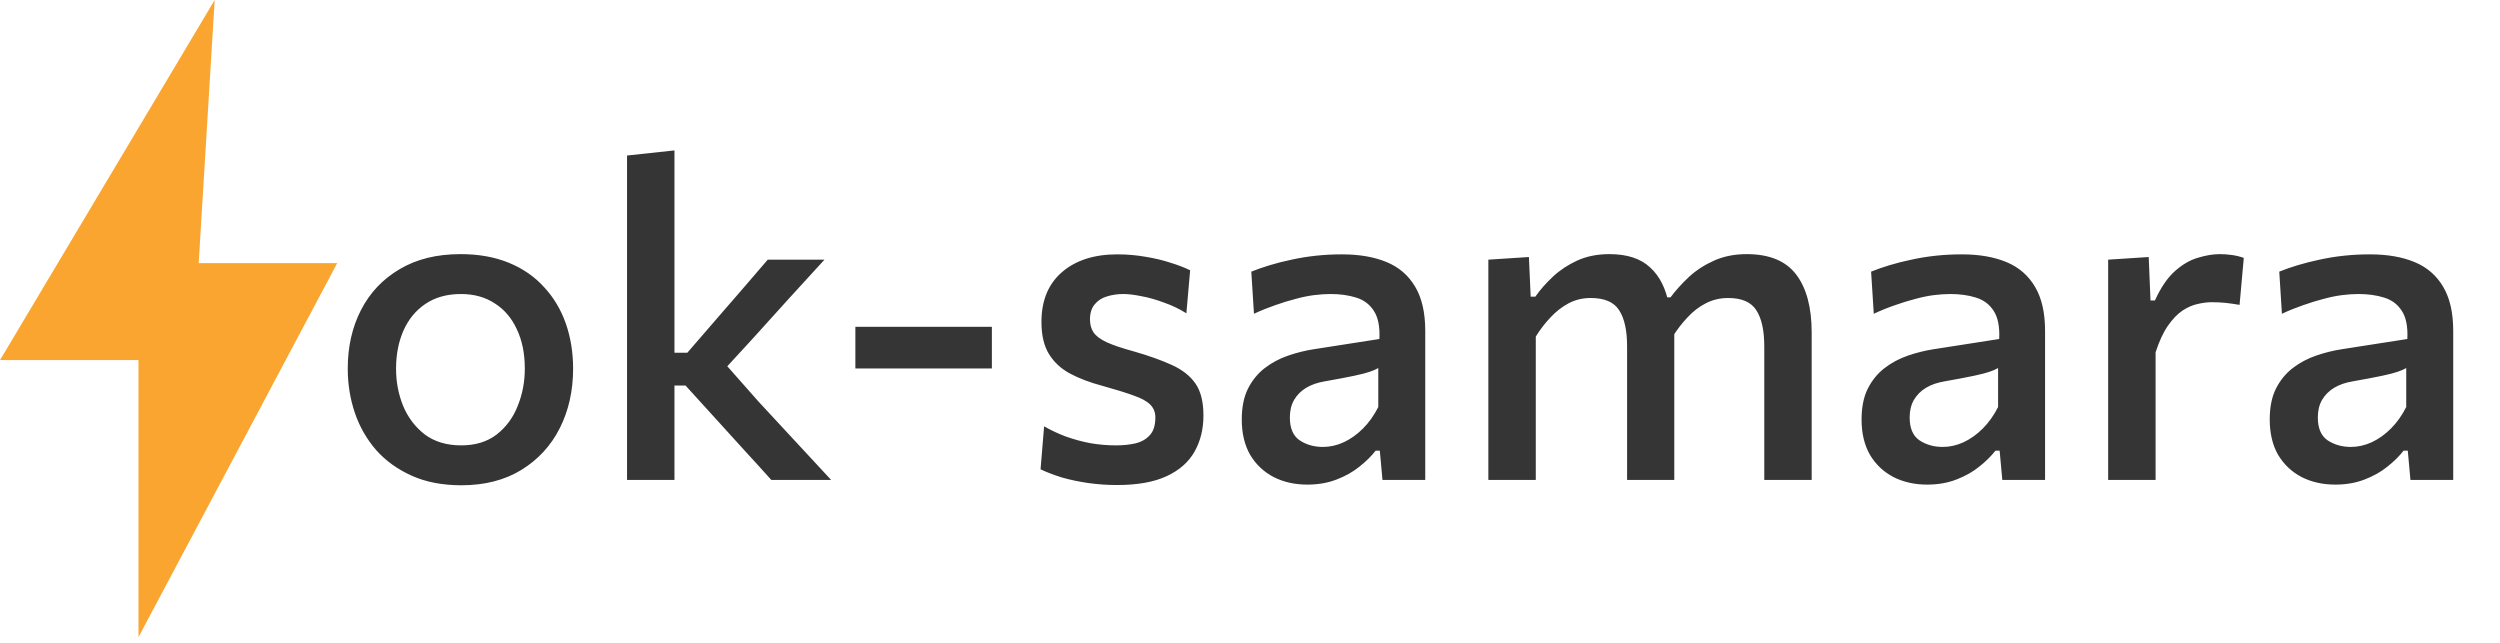
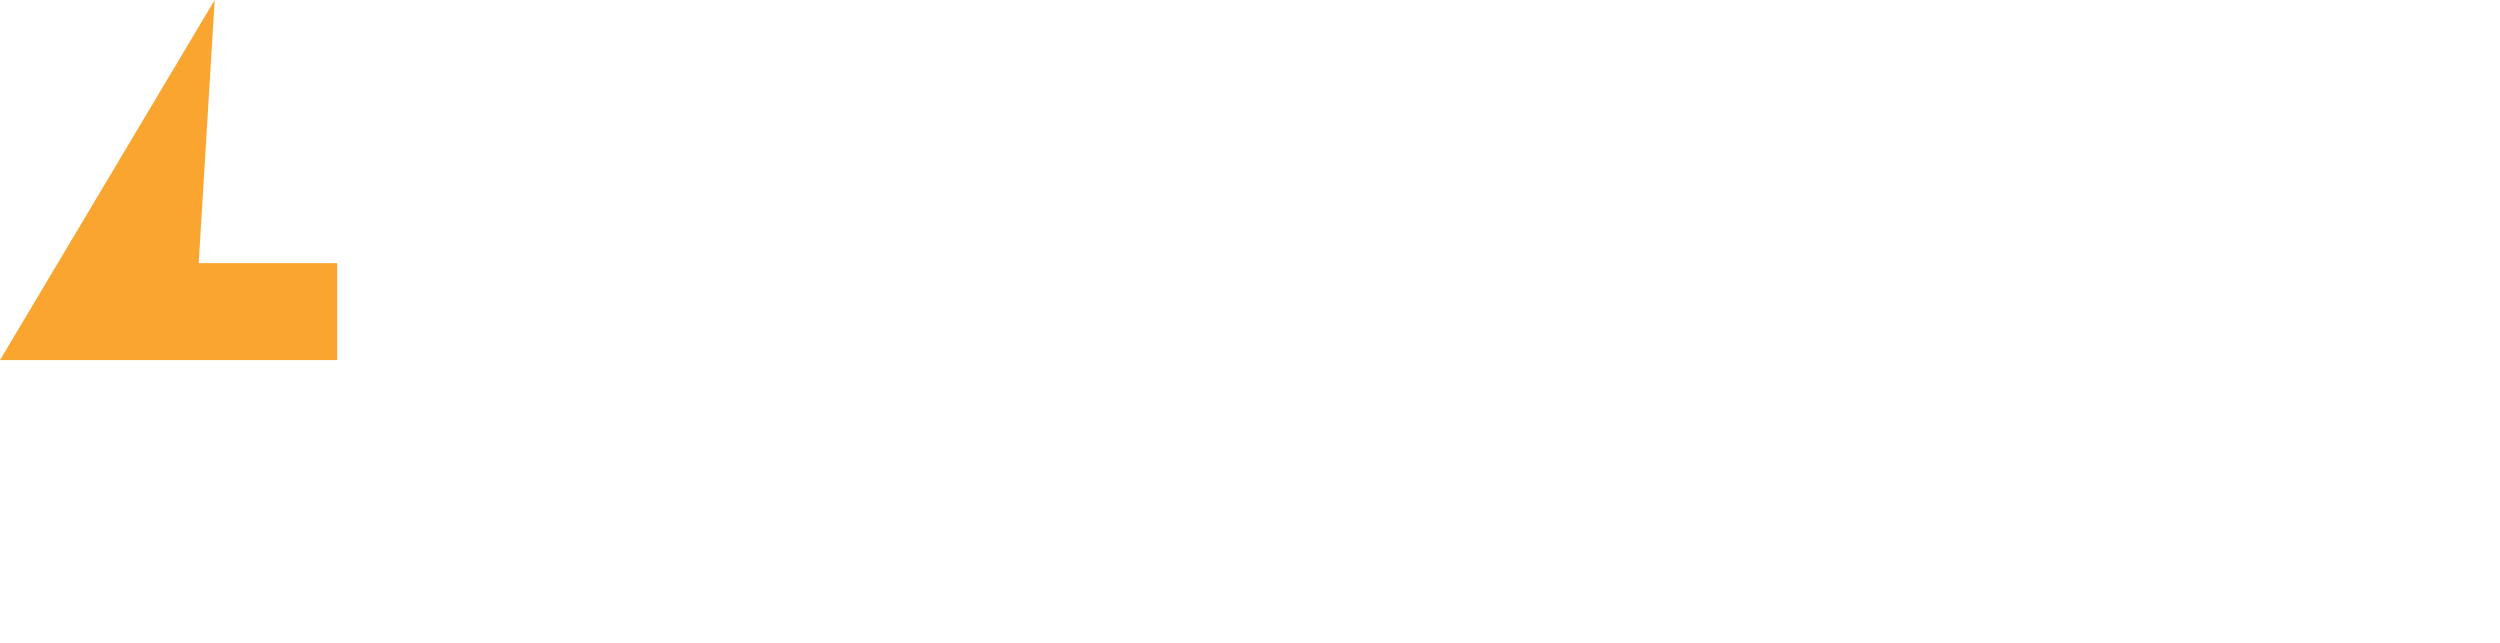
<svg xmlns="http://www.w3.org/2000/svg" width="140" height="36" viewBox="0 0 140 36" fill="none">
-   <path d="M25.84 27.175C24.781 27.175 23.854 26.997 23.06 26.641C22.266 26.285 21.6 25.806 21.062 25.202C20.533 24.589 20.135 23.895 19.871 23.117C19.606 22.331 19.474 21.508 19.474 20.647C19.474 19.415 19.722 18.318 20.218 17.358C20.715 16.391 21.434 15.629 22.378 15.075C23.321 14.512 24.458 14.231 25.79 14.231C26.808 14.231 27.71 14.393 28.496 14.715C29.282 15.038 29.939 15.493 30.469 16.08C31.007 16.659 31.412 17.338 31.685 18.116C31.958 18.893 32.094 19.737 32.094 20.647C32.094 21.88 31.846 22.988 31.35 23.973C30.854 24.958 30.134 25.739 29.191 26.319C28.256 26.889 27.139 27.175 25.84 27.175ZM25.828 24.941C26.622 24.941 27.284 24.738 27.813 24.333C28.343 23.919 28.736 23.386 28.992 22.732C29.257 22.078 29.389 21.384 29.389 20.647C29.389 19.795 29.24 19.059 28.942 18.438C28.653 17.809 28.239 17.325 27.701 16.986C27.172 16.639 26.543 16.465 25.815 16.465C25.029 16.465 24.363 16.651 23.817 17.023C23.279 17.387 22.87 17.888 22.588 18.525C22.316 19.154 22.179 19.861 22.179 20.647C22.179 21.384 22.311 22.078 22.576 22.732C22.849 23.386 23.255 23.919 23.792 24.333C24.338 24.738 25.017 24.941 25.828 24.941ZM43.193 26.877C42.705 26.331 42.212 25.789 41.716 25.251C41.228 24.705 40.74 24.168 40.252 23.638L38.39 21.59H37.497V19.754H38.489L40.078 17.917C40.566 17.354 41.054 16.792 41.542 16.229C42.031 15.658 42.514 15.096 42.994 14.541H46.171C45.501 15.27 44.835 15.998 44.173 16.726C43.511 17.454 42.854 18.182 42.2 18.91L40.227 21.057L40.128 19.828L42.461 22.471C43.139 23.208 43.822 23.944 44.508 24.68C45.195 25.417 45.873 26.149 46.544 26.877H43.193ZM35.114 26.877C35.114 25.975 35.114 25.102 35.114 24.259C35.114 23.415 35.114 22.484 35.114 21.466V14.628C35.114 13.594 35.114 12.589 35.114 11.613C35.114 10.628 35.114 9.66 35.114 8.709L37.77 8.423C37.77 9.408 37.77 10.409 37.77 11.427C37.77 12.444 37.77 13.511 37.77 14.628V21.938C37.77 22.831 37.77 23.667 37.77 24.445C37.77 25.222 37.77 26.033 37.77 26.877H35.114ZM47.901 20.635V18.302C48.596 18.302 49.266 18.302 49.911 18.302C50.556 18.302 51.16 18.302 51.723 18.302C52.286 18.302 52.89 18.302 53.535 18.302C54.188 18.302 54.859 18.302 55.545 18.302V20.635C54.859 20.635 54.188 20.635 53.535 20.635C52.89 20.635 52.286 20.635 51.723 20.635C51.16 20.635 50.556 20.635 49.911 20.635C49.266 20.635 48.596 20.635 47.901 20.635ZM62.553 27.162C62.015 27.162 61.481 27.125 60.952 27.051C60.431 26.976 59.938 26.873 59.475 26.741C59.02 26.6 58.619 26.447 58.271 26.281L58.47 23.874C58.842 24.089 59.248 24.279 59.686 24.445C60.124 24.602 60.58 24.726 61.051 24.817C61.531 24.9 62.011 24.941 62.491 24.941C62.888 24.941 63.252 24.904 63.583 24.829C63.922 24.747 64.191 24.593 64.389 24.37C64.596 24.147 64.7 23.816 64.7 23.377C64.7 23.088 64.604 22.848 64.414 22.658C64.224 22.467 63.914 22.298 63.483 22.149C63.053 21.992 62.466 21.81 61.721 21.603C61.035 21.421 60.435 21.193 59.922 20.92C59.417 20.647 59.024 20.283 58.743 19.828C58.462 19.373 58.321 18.773 58.321 18.029C58.321 16.829 58.706 15.898 59.475 15.236C60.244 14.575 61.274 14.244 62.565 14.244C63.111 14.244 63.641 14.289 64.153 14.38C64.666 14.463 65.134 14.575 65.556 14.715C65.986 14.848 66.35 14.988 66.648 15.137L66.437 17.545C66.056 17.305 65.643 17.106 65.196 16.949C64.757 16.784 64.336 16.664 63.93 16.589C63.525 16.506 63.181 16.465 62.9 16.465C62.578 16.465 62.271 16.511 61.982 16.602C61.7 16.684 61.473 16.833 61.299 17.048C61.126 17.255 61.039 17.536 61.039 17.892C61.039 18.174 61.105 18.413 61.237 18.612C61.37 18.811 61.609 18.992 61.957 19.158C62.313 19.323 62.826 19.497 63.496 19.679C64.331 19.919 65.039 20.172 65.618 20.436C66.205 20.701 66.648 21.048 66.946 21.479C67.244 21.909 67.393 22.505 67.393 23.266C67.393 24.027 67.227 24.701 66.896 25.288C66.565 25.876 66.044 26.335 65.332 26.666C64.621 26.997 63.694 27.162 62.553 27.162ZM73.212 27.138C72.509 27.138 71.88 26.997 71.326 26.716C70.772 26.426 70.333 26.012 70.011 25.475C69.696 24.929 69.539 24.267 69.539 23.489C69.539 22.802 69.655 22.227 69.887 21.764C70.126 21.293 70.441 20.908 70.83 20.61C71.219 20.312 71.653 20.081 72.133 19.915C72.613 19.75 73.097 19.63 73.585 19.555L77.246 18.984C77.279 18.298 77.175 17.772 76.935 17.408C76.704 17.044 76.373 16.796 75.943 16.664C75.521 16.531 75.041 16.465 74.503 16.465C74.222 16.465 73.916 16.486 73.585 16.527C73.262 16.568 72.919 16.639 72.555 16.738C72.199 16.829 71.823 16.945 71.425 17.085C71.037 17.218 70.635 17.379 70.222 17.57L70.073 15.212C70.379 15.088 70.722 14.967 71.103 14.852C71.483 14.736 71.893 14.633 72.331 14.541C72.778 14.442 73.237 14.368 73.709 14.318C74.18 14.268 74.66 14.244 75.148 14.244C76.125 14.244 76.96 14.388 77.655 14.678C78.35 14.967 78.884 15.431 79.256 16.068C79.628 16.697 79.814 17.516 79.814 18.525C79.814 18.922 79.814 19.415 79.814 20.002C79.814 20.589 79.814 21.135 79.814 21.64V23.129C79.814 23.717 79.814 24.312 79.814 24.916C79.814 25.52 79.814 26.174 79.814 26.877H77.419L77.27 25.239H77.035C76.795 25.545 76.493 25.843 76.129 26.132C75.773 26.422 75.347 26.662 74.851 26.852C74.362 27.042 73.816 27.138 73.212 27.138ZM74.081 25.028C74.478 25.028 74.867 24.941 75.248 24.767C75.636 24.585 75.996 24.329 76.327 23.998C76.658 23.667 76.944 23.266 77.184 22.794V20.61C77.059 20.684 76.898 20.755 76.7 20.821C76.509 20.887 76.22 20.962 75.831 21.044C75.442 21.127 74.896 21.23 74.193 21.355C73.787 21.421 73.44 21.541 73.15 21.714C72.861 21.888 72.633 22.116 72.468 22.397C72.311 22.67 72.232 22.997 72.232 23.377C72.232 23.981 72.414 24.407 72.778 24.656C73.15 24.904 73.585 25.028 74.081 25.028ZM83.348 26.877C83.348 25.975 83.348 25.102 83.348 24.259C83.348 23.415 83.348 22.484 83.348 21.466V20.225C83.348 19.307 83.348 18.372 83.348 17.421C83.348 16.461 83.348 15.501 83.348 14.541L85.619 14.393L85.718 16.614H85.979C86.244 16.233 86.57 15.861 86.959 15.497C87.348 15.133 87.803 14.831 88.325 14.591C88.854 14.351 89.454 14.231 90.124 14.231C91.117 14.231 91.878 14.479 92.407 14.976C92.945 15.464 93.297 16.167 93.462 17.085L93.636 17.148C93.677 17.371 93.706 17.607 93.723 17.855C93.748 18.095 93.76 18.351 93.76 18.624C93.76 19.162 93.76 19.65 93.76 20.089C93.76 20.519 93.76 20.978 93.76 21.466C93.76 22.459 93.76 23.386 93.76 24.246C93.76 25.098 93.76 25.975 93.76 26.877H91.117C91.117 25.975 91.117 25.102 91.117 24.259C91.117 23.406 91.117 22.521 91.117 21.603V19.394C91.117 18.5 90.968 17.826 90.67 17.371C90.38 16.916 89.851 16.688 89.082 16.688C88.626 16.688 88.213 16.788 87.841 16.986C87.468 17.185 87.129 17.45 86.823 17.78C86.517 18.103 86.244 18.459 86.004 18.848V21.603C86.004 22.554 86.004 23.448 86.004 24.283C86.004 25.111 86.004 25.975 86.004 26.877H83.348ZM98.799 26.877C98.799 25.975 98.799 25.102 98.799 24.259C98.799 23.406 98.799 22.521 98.799 21.603V19.394C98.799 18.5 98.65 17.826 98.352 17.371C98.062 16.916 97.537 16.688 96.776 16.688C96.321 16.688 95.903 16.788 95.522 16.986C95.15 17.177 94.811 17.437 94.505 17.768C94.198 18.091 93.921 18.451 93.673 18.848L93.288 16.651H93.549C93.839 16.262 94.182 15.882 94.579 15.509C94.984 15.137 95.456 14.831 95.994 14.591C96.532 14.351 97.14 14.231 97.818 14.231C99.084 14.231 100.006 14.612 100.586 15.373C101.165 16.134 101.454 17.218 101.454 18.624C101.454 19.162 101.454 19.65 101.454 20.089C101.454 20.519 101.454 20.978 101.454 21.466C101.454 22.459 101.454 23.386 101.454 24.246C101.454 25.098 101.454 25.975 101.454 26.877H98.799ZM107.922 27.138C107.218 27.138 106.59 26.997 106.035 26.716C105.481 26.426 105.042 26.012 104.72 25.475C104.405 24.929 104.248 24.267 104.248 23.489C104.248 22.802 104.364 22.227 104.596 21.764C104.836 21.293 105.15 20.908 105.539 20.61C105.928 20.312 106.362 20.081 106.842 19.915C107.322 19.75 107.806 19.63 108.294 19.555L111.955 18.984C111.988 18.298 111.884 17.772 111.645 17.408C111.413 17.044 111.082 16.796 110.652 16.664C110.23 16.531 109.75 16.465 109.212 16.465C108.931 16.465 108.625 16.486 108.294 16.527C107.971 16.568 107.628 16.639 107.264 16.738C106.908 16.829 106.532 16.945 106.135 17.085C105.746 17.218 105.344 17.379 104.931 17.57L104.782 15.212C105.088 15.088 105.431 14.967 105.812 14.852C106.192 14.736 106.602 14.633 107.04 14.541C107.487 14.442 107.946 14.368 108.418 14.318C108.89 14.268 109.369 14.244 109.858 14.244C110.834 14.244 111.669 14.388 112.364 14.678C113.059 14.967 113.593 15.431 113.965 16.068C114.338 16.697 114.524 17.516 114.524 18.525C114.524 18.922 114.524 19.415 114.524 20.002C114.524 20.589 114.524 21.135 114.524 21.64V23.129C114.524 23.717 114.524 24.312 114.524 24.916C114.524 25.52 114.524 26.174 114.524 26.877H112.129L111.98 25.239H111.744C111.504 25.545 111.202 25.843 110.838 26.132C110.482 26.422 110.056 26.662 109.56 26.852C109.072 27.042 108.526 27.138 107.922 27.138ZM108.79 25.028C109.187 25.028 109.576 24.941 109.957 24.767C110.346 24.585 110.706 24.329 111.036 23.998C111.367 23.667 111.653 23.266 111.893 22.794V20.61C111.769 20.684 111.607 20.755 111.409 20.821C111.218 20.887 110.929 20.962 110.54 21.044C110.151 21.127 109.605 21.23 108.902 21.355C108.497 21.421 108.149 21.541 107.86 21.714C107.57 21.888 107.342 22.116 107.177 22.397C107.02 22.67 106.941 22.997 106.941 23.377C106.941 23.981 107.123 24.407 107.487 24.656C107.86 24.904 108.294 25.028 108.79 25.028ZM118.057 26.877C118.057 25.975 118.057 25.102 118.057 24.259C118.057 23.415 118.057 22.484 118.057 21.466V20.225C118.057 19.307 118.057 18.372 118.057 17.421C118.057 16.461 118.057 15.501 118.057 14.541L120.328 14.393L120.428 16.825H120.676C121.007 16.097 121.383 15.547 121.805 15.174C122.227 14.802 122.657 14.554 123.096 14.43C123.534 14.297 123.944 14.231 124.324 14.231C124.539 14.231 124.763 14.248 124.994 14.281C125.226 14.314 125.445 14.368 125.652 14.442L125.416 17.073C125.127 17.023 124.866 16.986 124.635 16.961C124.403 16.937 124.138 16.924 123.84 16.924C123.609 16.924 123.352 16.957 123.071 17.023C122.79 17.081 122.504 17.206 122.215 17.396C121.933 17.586 121.66 17.872 121.396 18.252C121.139 18.624 120.912 19.117 120.713 19.729V21.603C120.713 22.554 120.713 23.448 120.713 24.283C120.713 25.111 120.713 25.975 120.713 26.877H118.057ZM130.778 27.138C130.075 27.138 129.446 26.997 128.892 26.716C128.338 26.426 127.899 26.012 127.576 25.475C127.262 24.929 127.105 24.267 127.105 23.489C127.105 22.802 127.221 22.227 127.452 21.764C127.692 21.293 128.007 20.908 128.396 20.61C128.784 20.312 129.219 20.081 129.699 19.915C130.178 19.75 130.662 19.63 131.151 19.555L134.811 18.984C134.845 18.298 134.741 17.772 134.501 17.408C134.27 17.044 133.939 16.796 133.508 16.664C133.086 16.531 132.607 16.465 132.069 16.465C131.788 16.465 131.481 16.486 131.151 16.527C130.828 16.568 130.485 16.639 130.121 16.738C129.765 16.829 129.388 16.945 128.991 17.085C128.602 17.218 128.201 17.379 127.787 17.57L127.639 15.212C127.945 15.088 128.288 14.967 128.669 14.852C129.049 14.736 129.459 14.633 129.897 14.541C130.344 14.442 130.803 14.368 131.275 14.318C131.746 14.268 132.226 14.244 132.714 14.244C133.69 14.244 134.526 14.388 135.221 14.678C135.916 14.967 136.45 15.431 136.822 16.068C137.194 16.697 137.38 17.516 137.38 18.525C137.38 18.922 137.38 19.415 137.38 20.002C137.38 20.589 137.38 21.135 137.38 21.64V23.129C137.38 23.717 137.38 24.312 137.38 24.916C137.38 25.52 137.38 26.174 137.38 26.877H134.985L134.836 25.239H134.6C134.361 25.545 134.059 25.843 133.695 26.132C133.339 26.422 132.913 26.662 132.416 26.852C131.928 27.042 131.382 27.138 130.778 27.138ZM131.647 25.028C132.044 25.028 132.433 24.941 132.813 24.767C133.202 24.585 133.562 24.329 133.893 23.998C134.224 23.667 134.509 23.266 134.749 22.794V20.61C134.625 20.684 134.464 20.755 134.265 20.821C134.075 20.887 133.786 20.962 133.397 21.044C133.008 21.127 132.462 21.23 131.759 21.355C131.353 21.421 131.006 21.541 130.716 21.714C130.427 21.888 130.199 22.116 130.034 22.397C129.876 22.67 129.798 22.997 129.798 23.377C129.798 23.981 129.98 24.407 130.344 24.656C130.716 24.904 131.151 25.028 131.647 25.028Z" fill="#353535" />
-   <path d="M7.756 20.165H0L12.022 0L11.127 14.737H18.883L7.756 35.679V20.165Z" fill="#FAA52F" />
+   <path d="M7.756 20.165H0L12.022 0L11.127 14.737H18.883V20.165Z" fill="#FAA52F" />
</svg>